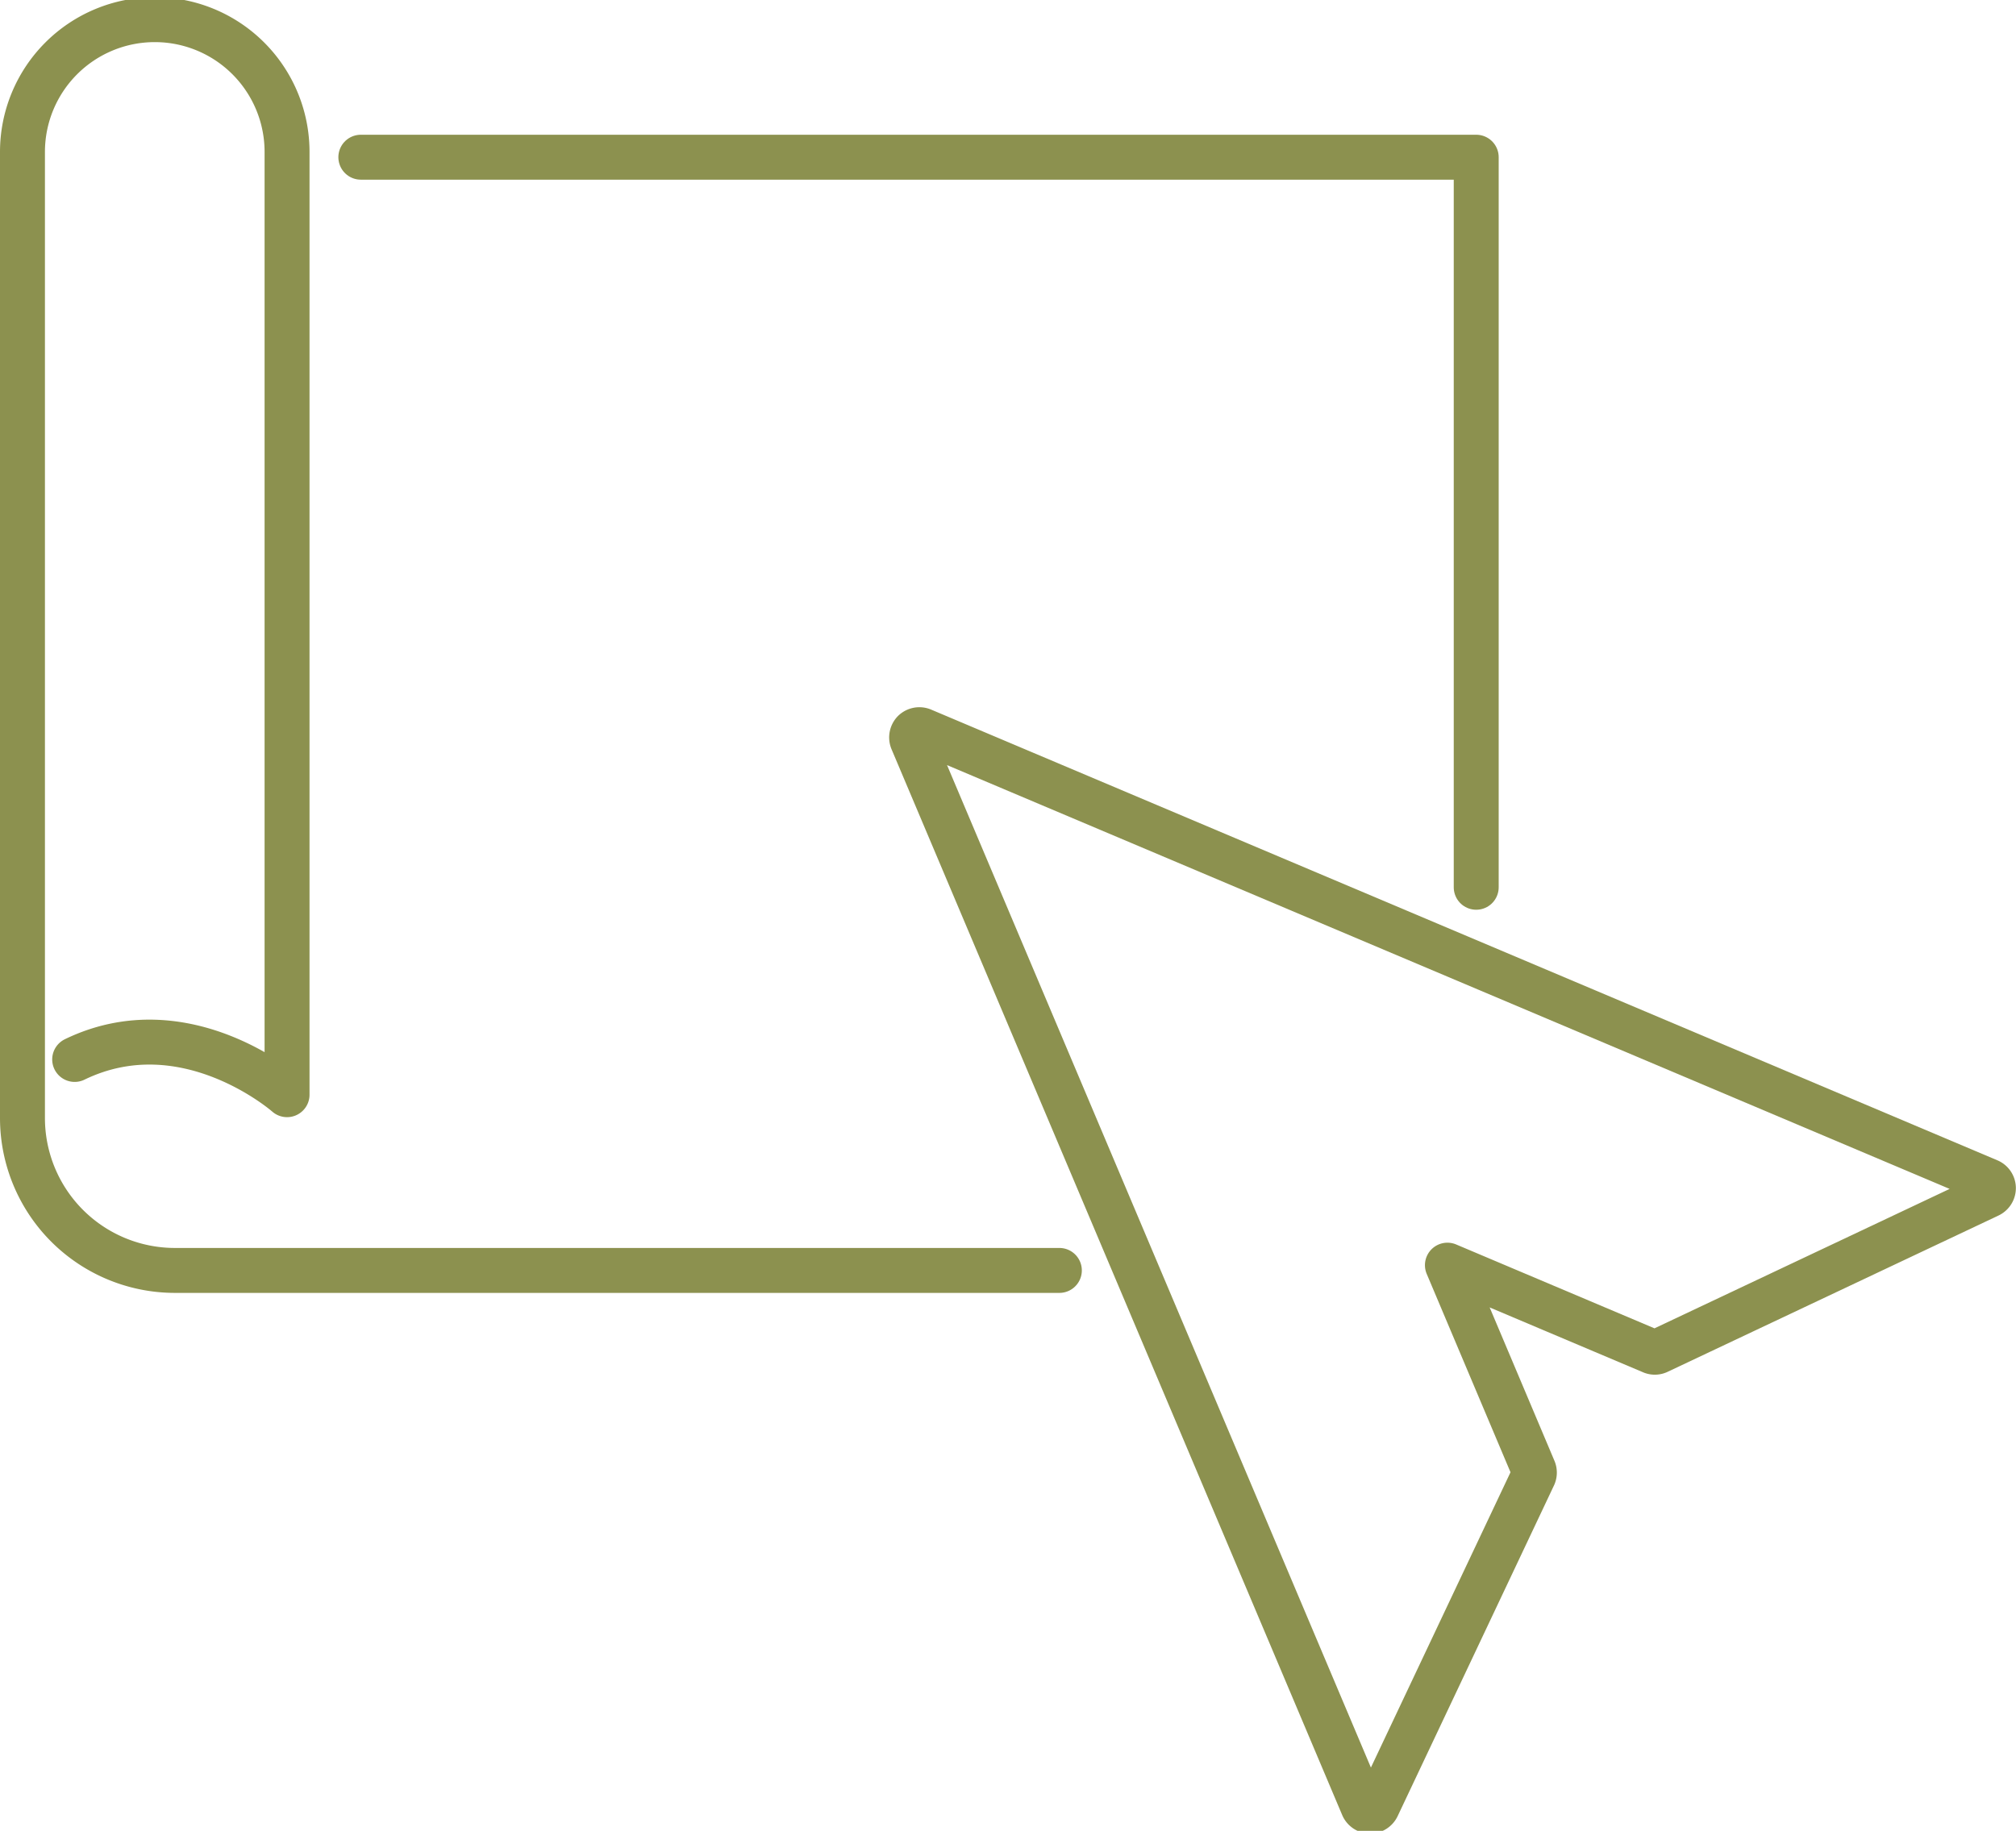
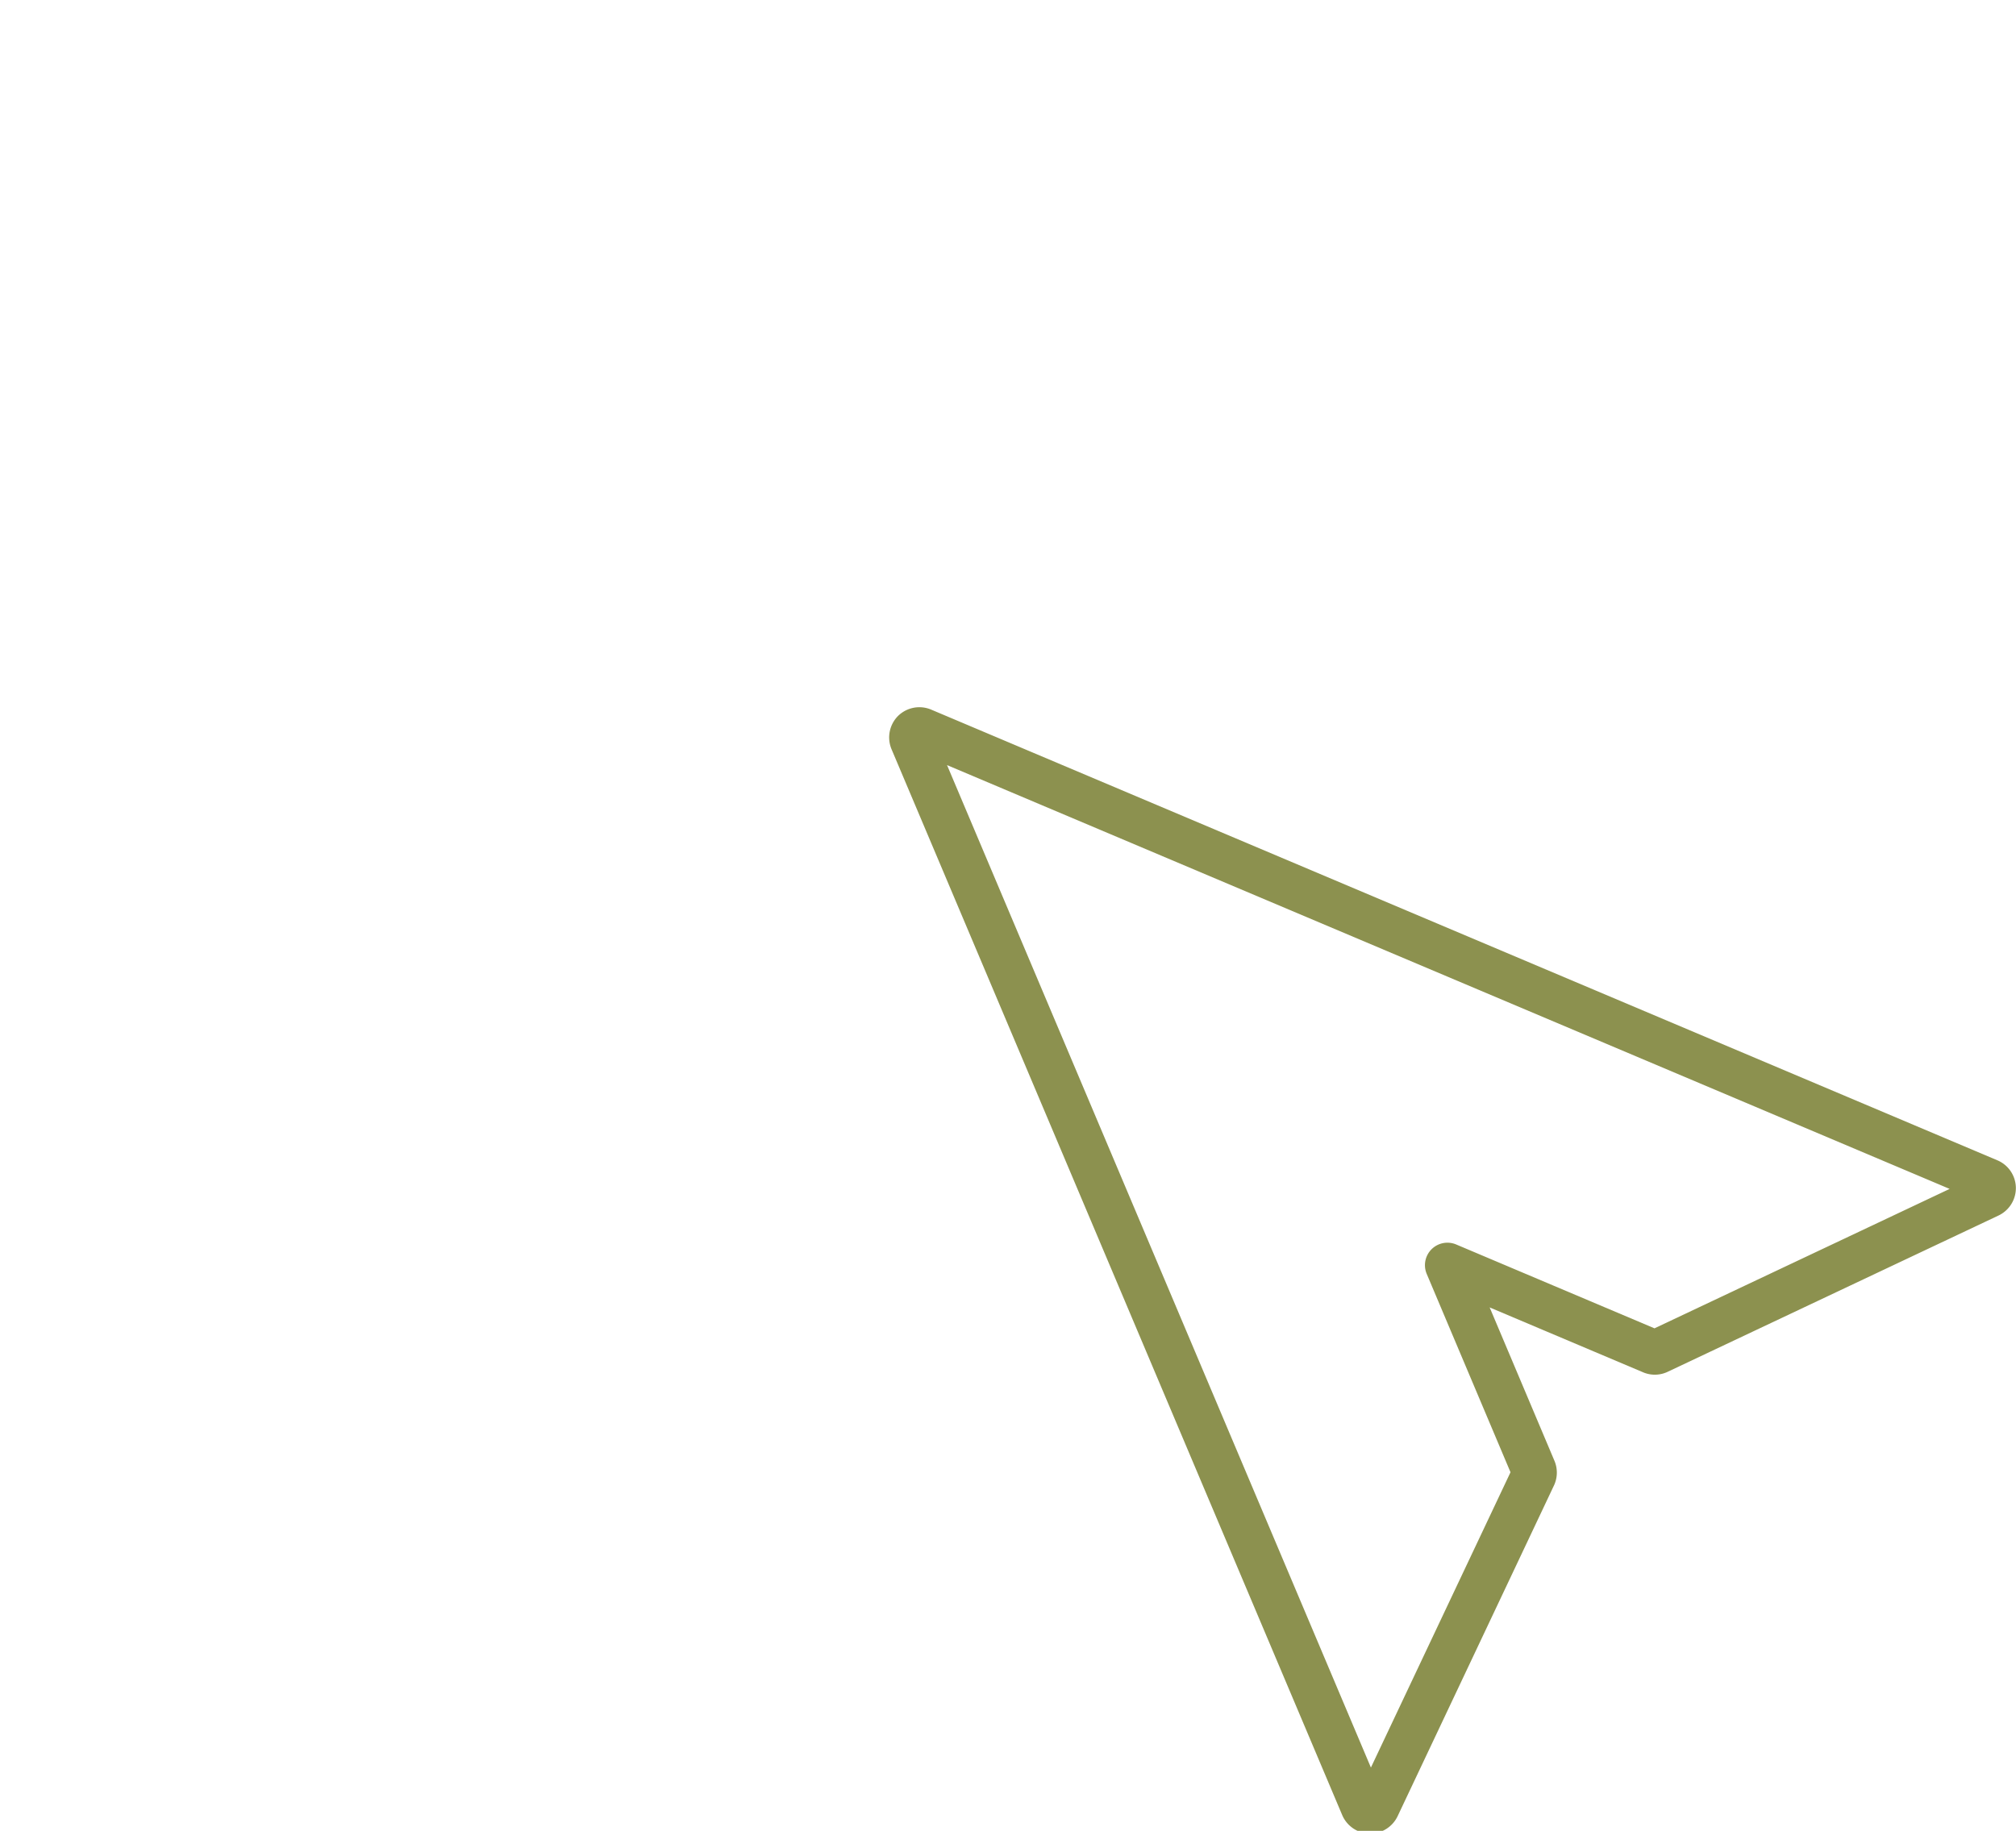
<svg xmlns="http://www.w3.org/2000/svg" preserveAspectRatio="xMidYMid slice" width="120px" height="109px" viewBox="0 0 47.462 43.248">
  <g id="Gruppe_10196" data-name="Gruppe 10196" transform="translate(-421.368 -1809.755)">
    <g id="Gruppe_10195" data-name="Gruppe 10195">
-       <path id="Pfad_9025" data-name="Pfad 9025" d="M446.308,1839.738H425.487a3.589,3.589,0,0,1-3.59-3.589V1813.4a3.115,3.115,0,0,1,3.115-3.114h0a3.114,3.114,0,0,1,3.114,3.114v22.2s-2.379-2.1-5-.83" fill="none" stroke="#8c914f" stroke-linecap="round" stroke-linejoin="round" stroke-width="1.058" />
-       <path id="Pfad_9026" data-name="Pfad 9026" d="M429.863,1813.525h26.259v17.191" fill="none" stroke="#8c914f" stroke-linecap="round" stroke-linejoin="round" stroke-width="1.058" />
-     </g>
+       </g>
    <path id="Pfad_9027" data-name="Pfad 9027" d="M442.884,1827.056a.189.189,0,0,0-.041.2l10.611,25.1a.188.188,0,0,0,.167.114.19.19,0,0,0,.173-.108l3.681-7.788a.185.185,0,0,0,0-.151l-2.031-4.809,4.807,2.033a.176.176,0,0,0,.152,0l7.789-3.68a.186.186,0,0,0,.106-.168v0a.183.183,0,0,0-.113-.167l-25.1-10.612A.187.187,0,0,0,442.884,1827.056Z" fill="none" stroke="#8c914f" stroke-linecap="round" stroke-linejoin="round" stroke-width="1.058" />
  </g>
</svg>